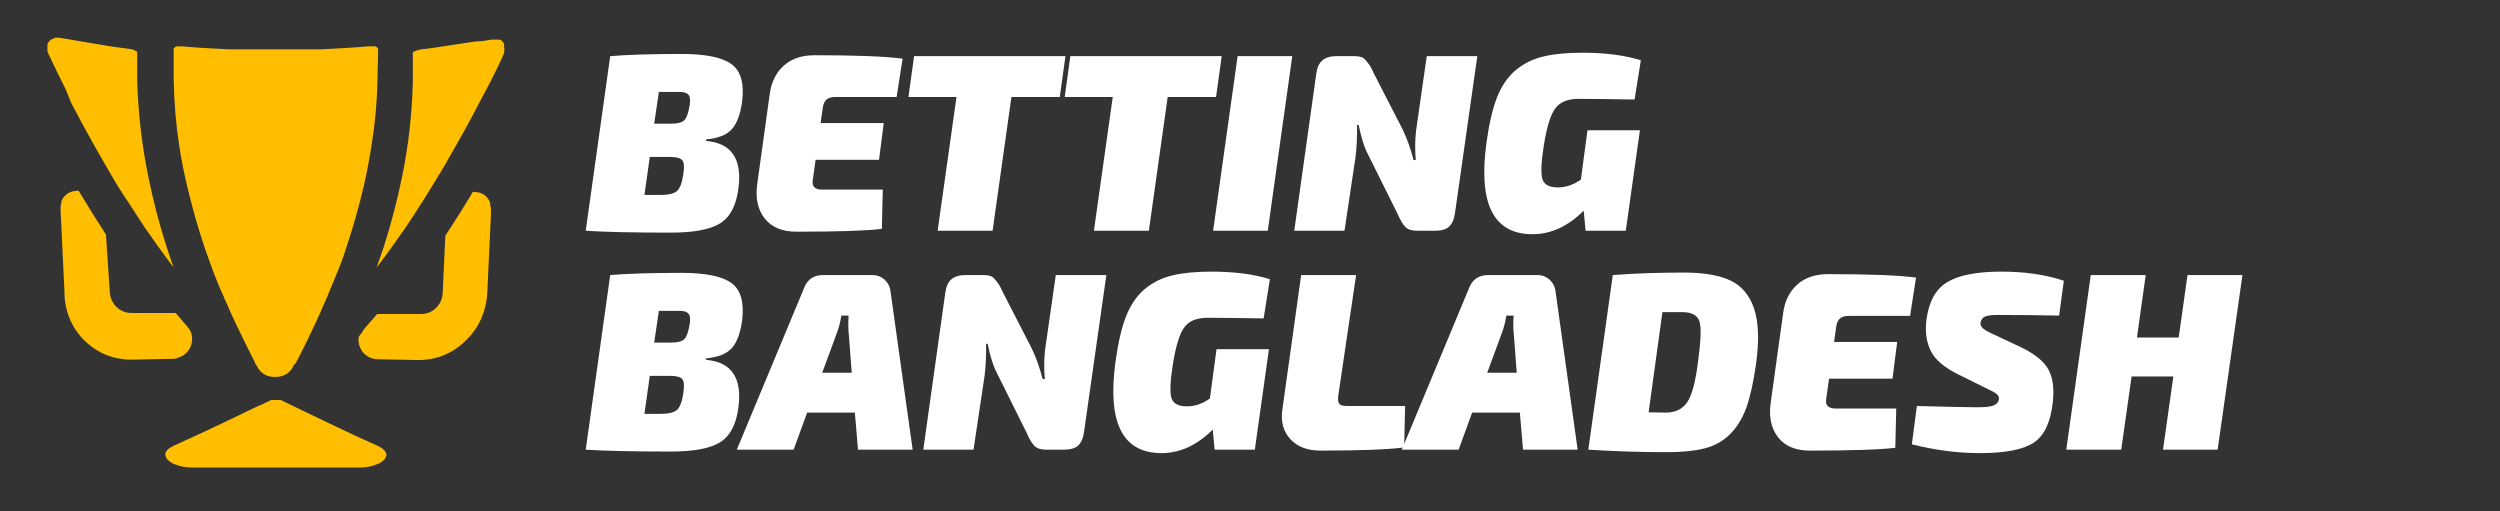
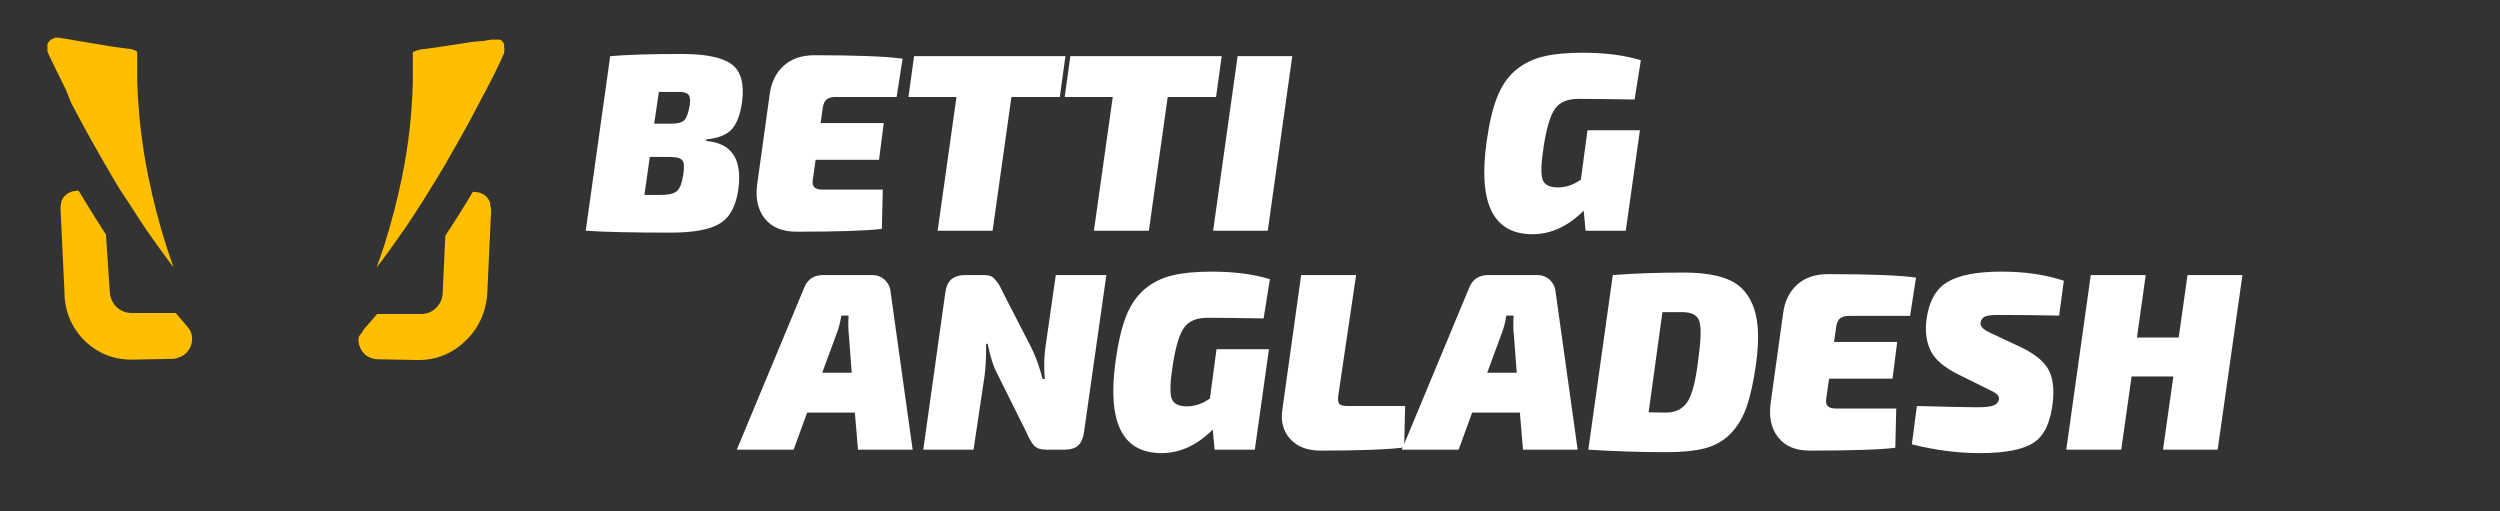
<svg xmlns="http://www.w3.org/2000/svg" zoomAndPan="magnify" preserveAspectRatio="xMidYMid meet" version="1.0" viewBox="2.68 1.96 124.4 25.45">
  <rect x="2.68" y="1.96" width="124.4" height="25.45" fill="#333333" stroke="none" />
  <style> .wt{fill:#ffffff} .cup{fill:#ffbf00} </style>
-   <path class="cup" d="M 11.324 5.941 C 11.344 7.047 11.434 8.148 11.602 9.238 C 11.664 9.621 11.727 9.992 11.805 10.383 C 11.914 10.902 12.035 11.426 12.176 11.961 C 12.312 12.496 12.469 13.043 12.645 13.613 C 12.824 14.18 12.996 14.684 13.195 15.211 C 13.391 15.742 13.59 16.258 13.832 16.766 C 13.832 16.832 13.891 16.891 13.914 16.953 C 14.238 17.715 14.598 18.461 14.965 19.199 C 15.102 19.461 15.227 19.734 15.367 19.992 C 15.359 20.039 15.375 20.074 15.418 20.094 L 15.457 20.164 C 15.477 20.207 15.496 20.246 15.52 20.281 C 15.715 20.57 15.984 20.715 16.332 20.715 L 16.406 20.715 C 16.754 20.715 17.027 20.57 17.223 20.281 C 17.246 20.246 17.27 20.207 17.285 20.164 C 17.301 20.145 17.312 20.121 17.32 20.094 L 17.402 20.023 C 17.543 19.766 17.668 19.496 17.805 19.23 C 18.172 18.496 18.523 17.746 18.848 16.984 C 18.879 16.922 18.906 16.863 18.934 16.797 C 19.148 16.289 19.352 15.773 19.57 15.246 C 19.785 14.715 19.945 14.18 20.117 13.645 C 20.289 13.109 20.449 12.527 20.59 11.992 C 20.73 11.457 20.852 10.938 20.953 10.414 C 21.027 10.027 21.098 9.652 21.156 9.27 C 21.336 8.18 21.438 7.082 21.461 5.977 L 21.496 4.512 C 21.5 4.469 21.5 4.43 21.496 4.391 L 21.445 4.316 L 21.355 4.266 L 21.016 4.266 C 20.246 4.332 19.469 4.375 18.691 4.414 L 14.043 4.414 C 13.266 4.375 12.488 4.332 11.715 4.266 L 11.461 4.266 L 11.371 4.316 L 11.32 4.391 C 11.312 4.43 11.312 4.469 11.32 4.512 L 11.32 5.977 Z M 11.324 5.941 " fill-opacity="1" fill-rule="nonzero" />
  <path d="M 11.543 19.758 C 11.766 19.695 11.941 19.566 12.074 19.375 C 12.203 19.18 12.258 18.969 12.238 18.734 C 12.227 18.641 12.203 18.551 12.168 18.461 C 12.125 18.375 12.074 18.293 12.008 18.219 L 11.535 17.668 L 11.422 17.535 L 9.234 17.535 C 9.129 17.535 9.023 17.52 8.922 17.496 C 8.703 17.43 8.523 17.309 8.379 17.125 C 8.238 16.945 8.16 16.738 8.145 16.508 L 7.953 13.633 C 7.496 12.93 7.043 12.207 6.59 11.445 C 6.508 11.445 6.43 11.457 6.352 11.477 L 6.301 11.477 C 6.219 11.504 6.137 11.535 6.059 11.582 C 5.988 11.629 5.926 11.684 5.867 11.75 L 5.863 11.75 C 5.809 11.82 5.766 11.898 5.734 11.98 L 5.734 12.031 C 5.707 12.133 5.691 12.23 5.691 12.336 L 5.887 16.449 C 5.883 17.398 6.207 18.211 6.863 18.887 C 7.52 19.531 8.309 19.855 9.223 19.855 L 9.293 19.855 L 11.25 19.816 C 11.352 19.82 11.449 19.801 11.543 19.758 Z M 11.543 19.758 " fill-opacity="1" fill-rule="nonzero" class="cup" />
  <path d="M 6.219 7.07 C 6.672 7.941 7.195 8.898 7.773 9.902 L 7.891 10.109 C 8.223 10.672 8.527 11.227 8.891 11.762 C 9.254 12.297 9.566 12.812 9.906 13.316 L 10.078 13.555 C 10.352 13.961 10.633 14.34 10.906 14.715 L 11.32 15.27 C 11.191 14.902 11.066 14.543 10.945 14.168 C 10.586 13.043 10.293 11.898 10.059 10.742 C 9.738 9.172 9.555 7.586 9.508 5.98 L 9.508 4.543 C 9.492 4.523 9.469 4.508 9.445 4.5 C 9.344 4.438 9.23 4.402 9.113 4.391 L 8.742 4.344 L 8.297 4.285 L 6.449 3.977 L 6.008 3.898 L 5.602 3.836 L 5.402 3.836 L 5.328 3.898 L 5.27 3.898 L 5.227 3.93 L 5.176 3.969 L 5.121 4.027 L 5.086 4.074 L 5.039 4.145 C 5.047 4.164 5.047 4.184 5.039 4.203 L 5.039 4.285 C 5.047 4.301 5.047 4.32 5.039 4.336 L 5.039 4.492 C 5.055 4.543 5.07 4.594 5.09 4.641 C 5.328 5.145 5.613 5.738 5.945 6.395 Z M 6.219 7.07 " fill-opacity="1" fill-rule="nonzero" class="cup" />
-   <path d="M 21.477 24.145 C 20.84 23.867 20.246 23.586 19.641 23.301 L 17.84 22.441 L 17.203 22.133 L 16.645 21.863 L 16.172 21.863 L 15.617 22.133 L 15.586 22.133 L 14.945 22.441 C 14.355 22.727 13.754 23.016 13.145 23.301 C 12.531 23.586 11.934 23.867 11.312 24.145 C 11.051 24.27 10.91 24.41 10.906 24.566 C 10.906 24.621 10.918 24.676 10.945 24.727 C 10.984 24.797 11.035 24.859 11.102 24.906 C 11.188 24.977 11.281 25.031 11.383 25.066 C 11.672 25.18 11.973 25.234 12.281 25.223 L 20.527 25.223 C 20.836 25.234 21.141 25.184 21.43 25.066 C 21.535 25.031 21.629 24.977 21.711 24.906 C 21.781 24.859 21.832 24.801 21.871 24.727 C 21.898 24.676 21.91 24.621 21.91 24.566 C 21.879 24.41 21.738 24.27 21.477 24.145 Z M 21.477 24.145 " fill-opacity="1" fill-rule="nonzero" class="cup" />
  <path d="M 27.066 12.039 C 27.035 11.953 26.988 11.875 26.934 11.805 C 26.879 11.738 26.82 11.684 26.746 11.637 C 26.672 11.594 26.59 11.559 26.504 11.535 L 26.453 11.535 C 26.375 11.516 26.293 11.504 26.211 11.504 C 25.758 12.266 25.301 12.992 24.84 13.691 L 24.707 16.559 C 24.695 16.789 24.621 16.992 24.477 17.172 C 24.336 17.355 24.152 17.48 23.93 17.547 C 23.828 17.574 23.723 17.586 23.617 17.586 L 21.445 17.586 L 21.328 17.723 L 20.852 18.27 C 20.785 18.344 20.73 18.426 20.691 18.516 C 20.625 18.578 20.57 18.652 20.527 18.734 C 20.5 18.914 20.523 19.09 20.602 19.258 C 20.715 19.52 20.906 19.695 21.176 19.785 C 21.27 19.816 21.363 19.836 21.461 19.836 L 23.426 19.875 L 23.496 19.875 C 24.41 19.875 25.199 19.551 25.855 18.906 C 26.172 18.605 26.422 18.254 26.609 17.855 C 26.793 17.445 26.898 17.016 26.926 16.566 L 27.117 12.453 C 27.117 12.348 27.102 12.246 27.066 12.148 C 27.078 12.113 27.078 12.074 27.066 12.039 Z M 27.066 12.039 " fill-opacity="1" fill-rule="nonzero" class="cup" />
  <path d="M 27.762 4.285 C 27.77 4.258 27.77 4.23 27.762 4.203 C 27.77 4.184 27.77 4.164 27.762 4.145 L 27.723 4.074 L 27.684 4.027 L 27.629 3.969 L 27.539 3.93 L 27.145 3.93 L 26.734 3.996 L 26.262 4.035 L 24.406 4.316 L 23.988 4.375 L 23.609 4.422 C 23.496 4.441 23.387 4.477 23.281 4.531 C 23.25 4.531 23.23 4.547 23.223 4.574 L 23.223 6.035 C 23.184 7.637 23.004 9.223 22.68 10.793 C 22.445 11.934 22.152 13.059 21.801 14.168 C 21.68 14.543 21.551 14.902 21.418 15.27 C 21.559 15.098 21.699 14.902 21.84 14.715 C 22.113 14.34 22.395 13.961 22.668 13.555 L 22.84 13.316 C 23.176 12.812 23.516 12.297 23.848 11.762 C 24.18 11.227 24.523 10.672 24.855 10.109 L 24.969 9.902 C 25.551 8.898 26.07 7.969 26.531 7.07 L 26.875 6.426 C 27.215 5.781 27.512 5.176 27.734 4.672 C 27.754 4.633 27.766 4.59 27.773 4.543 L 27.773 4.441 C 27.781 4.406 27.781 4.371 27.773 4.336 C 27.766 4.32 27.762 4.305 27.762 4.285 Z M 27.762 4.285 " fill-opacity="1" fill-rule="nonzero" class="cup" />
  <g fill-opacity="1" class="wt">
    <g transform="translate(31.685, 13.442)">
      <g>
        <path d="M 0.141 0 L 1.359 -8.688 C 2.18 -8.758 3.367 -8.797 4.922 -8.797 C 6.117 -8.797 6.945 -8.625 7.406 -8.281 C 7.863 -7.938 8.035 -7.316 7.922 -6.422 C 7.836 -5.797 7.664 -5.336 7.406 -5.047 C 7.145 -4.766 6.723 -4.598 6.141 -4.547 L 6.125 -4.469 C 7.406 -4.363 7.941 -3.562 7.734 -2.062 C 7.617 -1.227 7.312 -0.66 6.812 -0.359 C 6.312 -0.055 5.5 0.094 4.375 0.094 C 2.488 0.094 1.078 0.062 0.141 0 Z M 3.547 -5.328 L 4.391 -5.328 C 4.711 -5.328 4.93 -5.383 5.047 -5.5 C 5.16 -5.613 5.25 -5.859 5.312 -6.234 C 5.352 -6.484 5.336 -6.656 5.266 -6.75 C 5.191 -6.852 5.051 -6.906 4.844 -6.906 L 3.781 -6.906 Z M 3.062 -1.781 L 3.859 -1.781 C 4.254 -1.781 4.523 -1.844 4.672 -1.969 C 4.828 -2.102 4.938 -2.391 5 -2.828 C 5.051 -3.172 5.035 -3.395 4.953 -3.5 C 4.867 -3.613 4.664 -3.672 4.344 -3.672 L 3.328 -3.672 Z M 3.062 -1.781 " />
      </g>
    </g>
  </g>
  <g fill="#ffffff" fill-opacity="1">
    <g transform="translate(39.952, 13.442)">
      <g>
        <path d="M 7.344 -6.656 L 4.312 -6.656 C 4.102 -6.656 3.953 -6.613 3.859 -6.531 C 3.766 -6.457 3.703 -6.328 3.672 -6.141 L 3.562 -5.359 L 6.703 -5.359 L 6.469 -3.531 L 3.312 -3.531 L 3.172 -2.531 C 3.117 -2.207 3.273 -2.047 3.641 -2.047 L 6.656 -2.047 L 6.609 -0.094 C 5.859 0 4.441 0.047 2.359 0.047 C 1.648 0.047 1.125 -0.172 0.781 -0.609 C 0.438 -1.047 0.312 -1.613 0.406 -2.312 L 1.031 -6.812 C 1.113 -7.406 1.348 -7.875 1.734 -8.219 C 2.117 -8.562 2.629 -8.734 3.266 -8.734 C 5.348 -8.734 6.805 -8.676 7.641 -8.562 Z M 7.344 -6.656 " />
      </g>
    </g>
  </g>
  <g fill="#ffffff" fill-opacity="1">
    <g transform="translate(47.337, 13.442)">
      <g>
        <path d="M 8.078 -6.656 L 5.672 -6.656 L 4.734 0 L 2 0 L 2.938 -6.656 L 0.547 -6.656 L 0.828 -8.688 L 8.359 -8.688 Z M 8.078 -6.656 " />
      </g>
    </g>
  </g>
  <g fill="#ffffff" fill-opacity="1">
    <g transform="translate(55.113, 13.442)">
      <g>
        <path d="M 8.078 -6.656 L 5.672 -6.656 L 4.734 0 L 2 0 L 2.938 -6.656 L 0.547 -6.656 L 0.828 -8.688 L 8.359 -8.688 Z M 8.078 -6.656 " />
      </g>
    </g>
  </g>
  <g fill="#ffffff" fill-opacity="1">
    <g transform="translate(62.889, 13.442)">
      <g>
        <path d="M 2.875 0 L 0.156 0 L 1.375 -8.688 L 4.094 -8.688 Z M 2.875 0 " />
      </g>
    </g>
  </g>
  <g fill="#ffffff" fill-opacity="1">
    <g transform="translate(66.941, 13.442)">
      <g>
-         <path d="M 9.25 -8.688 L 8.141 -0.891 C 8.098 -0.578 8 -0.348 7.844 -0.203 C 7.688 -0.066 7.457 0 7.156 0 L 6.25 0 C 5.988 0 5.797 -0.062 5.672 -0.188 C 5.547 -0.312 5.414 -0.531 5.281 -0.844 L 3.797 -3.828 C 3.629 -4.141 3.477 -4.617 3.344 -5.266 L 3.266 -5.266 C 3.273 -4.66 3.25 -4.125 3.188 -3.656 L 2.641 0 L 0.141 0 L 1.234 -7.797 C 1.273 -8.109 1.375 -8.332 1.531 -8.469 C 1.695 -8.613 1.93 -8.688 2.234 -8.688 L 3.141 -8.688 C 3.273 -8.688 3.391 -8.672 3.484 -8.641 C 3.578 -8.609 3.66 -8.539 3.734 -8.438 C 3.816 -8.344 3.879 -8.258 3.922 -8.188 C 3.961 -8.125 4.02 -8.008 4.094 -7.844 L 5.547 -5.016 C 5.766 -4.555 5.941 -4.055 6.078 -3.516 L 6.188 -3.516 C 6.145 -4.016 6.148 -4.504 6.203 -4.984 L 6.734 -8.688 Z M 9.25 -8.688 " />
-       </g>
+         </g>
    </g>
  </g>
  <g fill="#ffffff" fill-opacity="1">
    <g transform="translate(76.126, 13.442)">
      <g>
        <path d="M 5.547 -5 L 8.156 -5 L 7.453 0 L 5.453 0 L 5.359 -1 C 4.578 -0.219 3.727 0.172 2.812 0.172 C 0.852 0.172 0.094 -1.367 0.531 -4.453 C 0.656 -5.348 0.828 -6.078 1.047 -6.641 C 1.273 -7.211 1.586 -7.664 1.984 -8 C 2.391 -8.332 2.848 -8.555 3.359 -8.672 C 3.867 -8.797 4.516 -8.859 5.297 -8.859 C 6.422 -8.859 7.391 -8.734 8.203 -8.484 L 7.891 -6.531 C 6.629 -6.551 5.695 -6.562 5.094 -6.562 C 4.551 -6.562 4.164 -6.398 3.938 -6.078 C 3.707 -5.766 3.52 -5.156 3.375 -4.25 C 3.238 -3.383 3.219 -2.816 3.312 -2.547 C 3.406 -2.285 3.66 -2.156 4.078 -2.156 C 4.473 -2.156 4.852 -2.285 5.219 -2.547 Z M 5.547 -5 " />
      </g>
    </g>
  </g>
  <g fill="#ffffff" fill-opacity="1">
    <g transform="translate(31.685, 24.335)">
      <g>
-         <path d="M 0.141 0 L 1.359 -8.688 C 2.18 -8.758 3.367 -8.797 4.922 -8.797 C 6.117 -8.797 6.945 -8.625 7.406 -8.281 C 7.863 -7.938 8.035 -7.316 7.922 -6.422 C 7.836 -5.797 7.664 -5.336 7.406 -5.047 C 7.145 -4.766 6.723 -4.598 6.141 -4.547 L 6.125 -4.469 C 7.406 -4.363 7.941 -3.562 7.734 -2.062 C 7.617 -1.227 7.312 -0.66 6.812 -0.359 C 6.312 -0.055 5.5 0.094 4.375 0.094 C 2.488 0.094 1.078 0.062 0.141 0 Z M 3.547 -5.328 L 4.391 -5.328 C 4.711 -5.328 4.93 -5.383 5.047 -5.5 C 5.16 -5.613 5.25 -5.859 5.312 -6.234 C 5.352 -6.484 5.336 -6.656 5.266 -6.75 C 5.191 -6.852 5.051 -6.906 4.844 -6.906 L 3.781 -6.906 Z M 3.062 -1.781 L 3.859 -1.781 C 4.254 -1.781 4.523 -1.844 4.672 -1.969 C 4.828 -2.102 4.938 -2.391 5 -2.828 C 5.051 -3.172 5.035 -3.395 4.953 -3.5 C 4.867 -3.613 4.664 -3.672 4.344 -3.672 L 3.328 -3.672 Z M 3.062 -1.781 " />
-       </g>
+         </g>
    </g>
  </g>
  <g fill="#ffffff" fill-opacity="1">
    <g transform="translate(39.952, 24.335)">
      <g>
        <path d="M 5.266 -1.844 L 2.891 -1.844 L 2.219 0 L -0.609 0 L 2.734 -8.031 C 2.898 -8.469 3.219 -8.688 3.688 -8.688 L 6.156 -8.688 C 6.375 -8.688 6.566 -8.613 6.734 -8.469 C 6.898 -8.32 7 -8.145 7.031 -7.938 L 8.141 0 L 5.422 0 Z M 5.109 -3.828 L 4.969 -5.703 C 4.938 -5.922 4.93 -6.242 4.953 -6.672 L 4.594 -6.672 C 4.539 -6.328 4.457 -6.016 4.344 -5.734 L 3.641 -3.828 Z M 5.109 -3.828 " />
      </g>
    </g>
  </g>
  <g fill="#ffffff" fill-opacity="1">
    <g transform="translate(48.482, 24.335)">
      <g>
        <path d="M 9.25 -8.688 L 8.141 -0.891 C 8.098 -0.578 8 -0.348 7.844 -0.203 C 7.688 -0.066 7.457 0 7.156 0 L 6.25 0 C 5.988 0 5.797 -0.062 5.672 -0.188 C 5.547 -0.312 5.414 -0.531 5.281 -0.844 L 3.797 -3.828 C 3.629 -4.141 3.477 -4.617 3.344 -5.266 L 3.266 -5.266 C 3.273 -4.66 3.25 -4.125 3.188 -3.656 L 2.641 0 L 0.141 0 L 1.234 -7.797 C 1.273 -8.109 1.375 -8.332 1.531 -8.469 C 1.695 -8.613 1.93 -8.688 2.234 -8.688 L 3.141 -8.688 C 3.273 -8.688 3.391 -8.672 3.484 -8.641 C 3.578 -8.609 3.66 -8.539 3.734 -8.438 C 3.816 -8.344 3.879 -8.258 3.922 -8.188 C 3.961 -8.125 4.02 -8.008 4.094 -7.844 L 5.547 -5.016 C 5.766 -4.555 5.941 -4.055 6.078 -3.516 L 6.188 -3.516 C 6.145 -4.016 6.148 -4.504 6.203 -4.984 L 6.734 -8.688 Z M 9.25 -8.688 " />
      </g>
    </g>
  </g>
  <g fill="#ffffff" fill-opacity="1">
    <g transform="translate(57.667, 24.335)">
      <g>
        <path d="M 5.547 -5 L 8.156 -5 L 7.453 0 L 5.453 0 L 5.359 -1 C 4.578 -0.219 3.727 0.172 2.812 0.172 C 0.852 0.172 0.094 -1.367 0.531 -4.453 C 0.656 -5.348 0.828 -6.078 1.047 -6.641 C 1.273 -7.211 1.586 -7.664 1.984 -8 C 2.391 -8.332 2.848 -8.555 3.359 -8.672 C 3.867 -8.797 4.516 -8.859 5.297 -8.859 C 6.422 -8.859 7.391 -8.734 8.203 -8.484 L 7.891 -6.531 C 6.629 -6.551 5.695 -6.562 5.094 -6.562 C 4.551 -6.562 4.164 -6.398 3.938 -6.078 C 3.707 -5.766 3.52 -5.156 3.375 -4.25 C 3.238 -3.383 3.219 -2.816 3.312 -2.547 C 3.406 -2.285 3.66 -2.156 4.078 -2.156 C 4.473 -2.156 4.852 -2.285 5.219 -2.547 Z M 5.547 -5 " />
      </g>
    </g>
  </g>
  <g fill="#ffffff" fill-opacity="1">
    <g transform="translate(66.098, 24.335)">
      <g>
        <path d="M 4.062 -8.688 L 3.172 -2.672 C 3.148 -2.473 3.172 -2.336 3.234 -2.266 C 3.305 -2.203 3.438 -2.172 3.625 -2.172 L 6.5 -2.172 L 6.453 -0.109 C 5.609 -0.004 4.219 0.047 2.281 0.047 C 1.645 0.047 1.148 -0.141 0.797 -0.516 C 0.441 -0.898 0.305 -1.391 0.391 -1.984 L 1.328 -8.688 Z M 4.062 -8.688 " />
      </g>
    </g>
  </g>
  <g fill="#ffffff" fill-opacity="1">
    <g transform="translate(73.043, 24.335)">
      <g>
        <path d="M 5.266 -1.844 L 2.891 -1.844 L 2.219 0 L -0.609 0 L 2.734 -8.031 C 2.898 -8.469 3.219 -8.688 3.688 -8.688 L 6.156 -8.688 C 6.375 -8.688 6.566 -8.613 6.734 -8.469 C 6.898 -8.32 7 -8.145 7.031 -7.938 L 8.141 0 L 5.422 0 Z M 5.109 -3.828 L 4.969 -5.703 C 4.938 -5.922 4.93 -6.242 4.953 -6.672 L 4.594 -6.672 C 4.539 -6.328 4.457 -6.016 4.344 -5.734 L 3.641 -3.828 Z M 5.109 -3.828 " />
      </g>
    </g>
  </g>
  <g fill="#ffffff" fill-opacity="1">
    <g transform="translate(81.574, 24.335)">
      <g>
        <path d="M 0.141 0 L 1.359 -8.688 C 2.43 -8.77 3.613 -8.812 4.906 -8.812 C 5.883 -8.812 6.648 -8.68 7.203 -8.422 C 7.766 -8.16 8.16 -7.691 8.391 -7.016 C 8.617 -6.336 8.648 -5.414 8.484 -4.25 C 8.359 -3.352 8.195 -2.629 8 -2.078 C 7.801 -1.535 7.523 -1.094 7.172 -0.75 C 6.828 -0.414 6.41 -0.188 5.922 -0.062 C 5.43 0.062 4.805 0.125 4.047 0.125 C 2.723 0.125 1.422 0.082 0.141 0 Z M 3.141 -1.859 L 4 -1.844 C 4.469 -1.844 4.82 -2.016 5.062 -2.359 C 5.301 -2.711 5.484 -3.41 5.609 -4.453 C 5.742 -5.422 5.766 -6.062 5.672 -6.375 C 5.578 -6.688 5.289 -6.844 4.812 -6.844 L 3.828 -6.844 Z M 3.141 -1.859 " />
      </g>
    </g>
  </g>
  <g fill="#ffffff" fill-opacity="1">
    <g transform="translate(90.381, 24.335)">
      <g>
        <path d="M 7.344 -6.656 L 4.312 -6.656 C 4.102 -6.656 3.953 -6.613 3.859 -6.531 C 3.766 -6.457 3.703 -6.328 3.672 -6.141 L 3.562 -5.359 L 6.703 -5.359 L 6.469 -3.531 L 3.312 -3.531 L 3.172 -2.531 C 3.117 -2.207 3.273 -2.047 3.641 -2.047 L 6.656 -2.047 L 6.609 -0.094 C 5.859 0 4.441 0.047 2.359 0.047 C 1.648 0.047 1.125 -0.172 0.781 -0.609 C 0.438 -1.047 0.312 -1.613 0.406 -2.312 L 1.031 -6.812 C 1.113 -7.406 1.348 -7.875 1.734 -8.219 C 2.117 -8.562 2.629 -8.734 3.266 -8.734 C 5.348 -8.734 6.805 -8.676 7.641 -8.562 Z M 7.344 -6.656 " />
      </g>
    </g>
  </g>
  <g fill="#ffffff" fill-opacity="1">
    <g transform="translate(97.767, 24.335)">
      <g>
        <path d="M 3.953 -2.953 L 2.375 -3.734 C 1.676 -4.078 1.219 -4.461 1 -4.891 C 0.781 -5.316 0.703 -5.82 0.766 -6.406 C 0.879 -7.344 1.223 -7.984 1.797 -8.328 C 2.367 -8.68 3.27 -8.859 4.5 -8.859 C 5.676 -8.859 6.711 -8.707 7.609 -8.406 L 7.375 -6.672 C 6.344 -6.691 5.32 -6.703 4.312 -6.703 C 4.02 -6.703 3.812 -6.676 3.688 -6.625 C 3.57 -6.57 3.5 -6.477 3.469 -6.344 C 3.445 -6.25 3.473 -6.16 3.547 -6.078 C 3.617 -5.992 3.773 -5.895 4.016 -5.781 L 5.484 -5.094 C 6.172 -4.758 6.625 -4.391 6.844 -3.984 C 7.062 -3.586 7.133 -3.051 7.062 -2.375 C 6.957 -1.383 6.645 -0.711 6.125 -0.359 C 5.602 -0.004 4.707 0.172 3.438 0.172 C 2.32 0.172 1.191 0.023 0.047 -0.266 L 0.297 -2.172 C 1.922 -2.129 2.922 -2.109 3.297 -2.109 C 3.672 -2.109 3.93 -2.133 4.078 -2.188 C 4.234 -2.238 4.332 -2.332 4.375 -2.469 C 4.395 -2.57 4.375 -2.656 4.312 -2.719 C 4.258 -2.789 4.141 -2.867 3.953 -2.953 Z M 3.953 -2.953 " />
      </g>
    </g>
  </g>
  <g fill="#ffffff" fill-opacity="1">
    <g transform="translate(105.342, 24.335)">
      <g>
        <path d="M 8.922 -8.688 L 7.688 0 L 4.969 0 L 5.484 -3.641 L 3.406 -3.641 L 2.891 0 L 0.156 0 L 1.375 -8.688 L 4.109 -8.688 L 3.672 -5.578 L 5.75 -5.578 L 6.188 -8.688 Z M 8.922 -8.688 " />
      </g>
    </g>
  </g>
</svg>